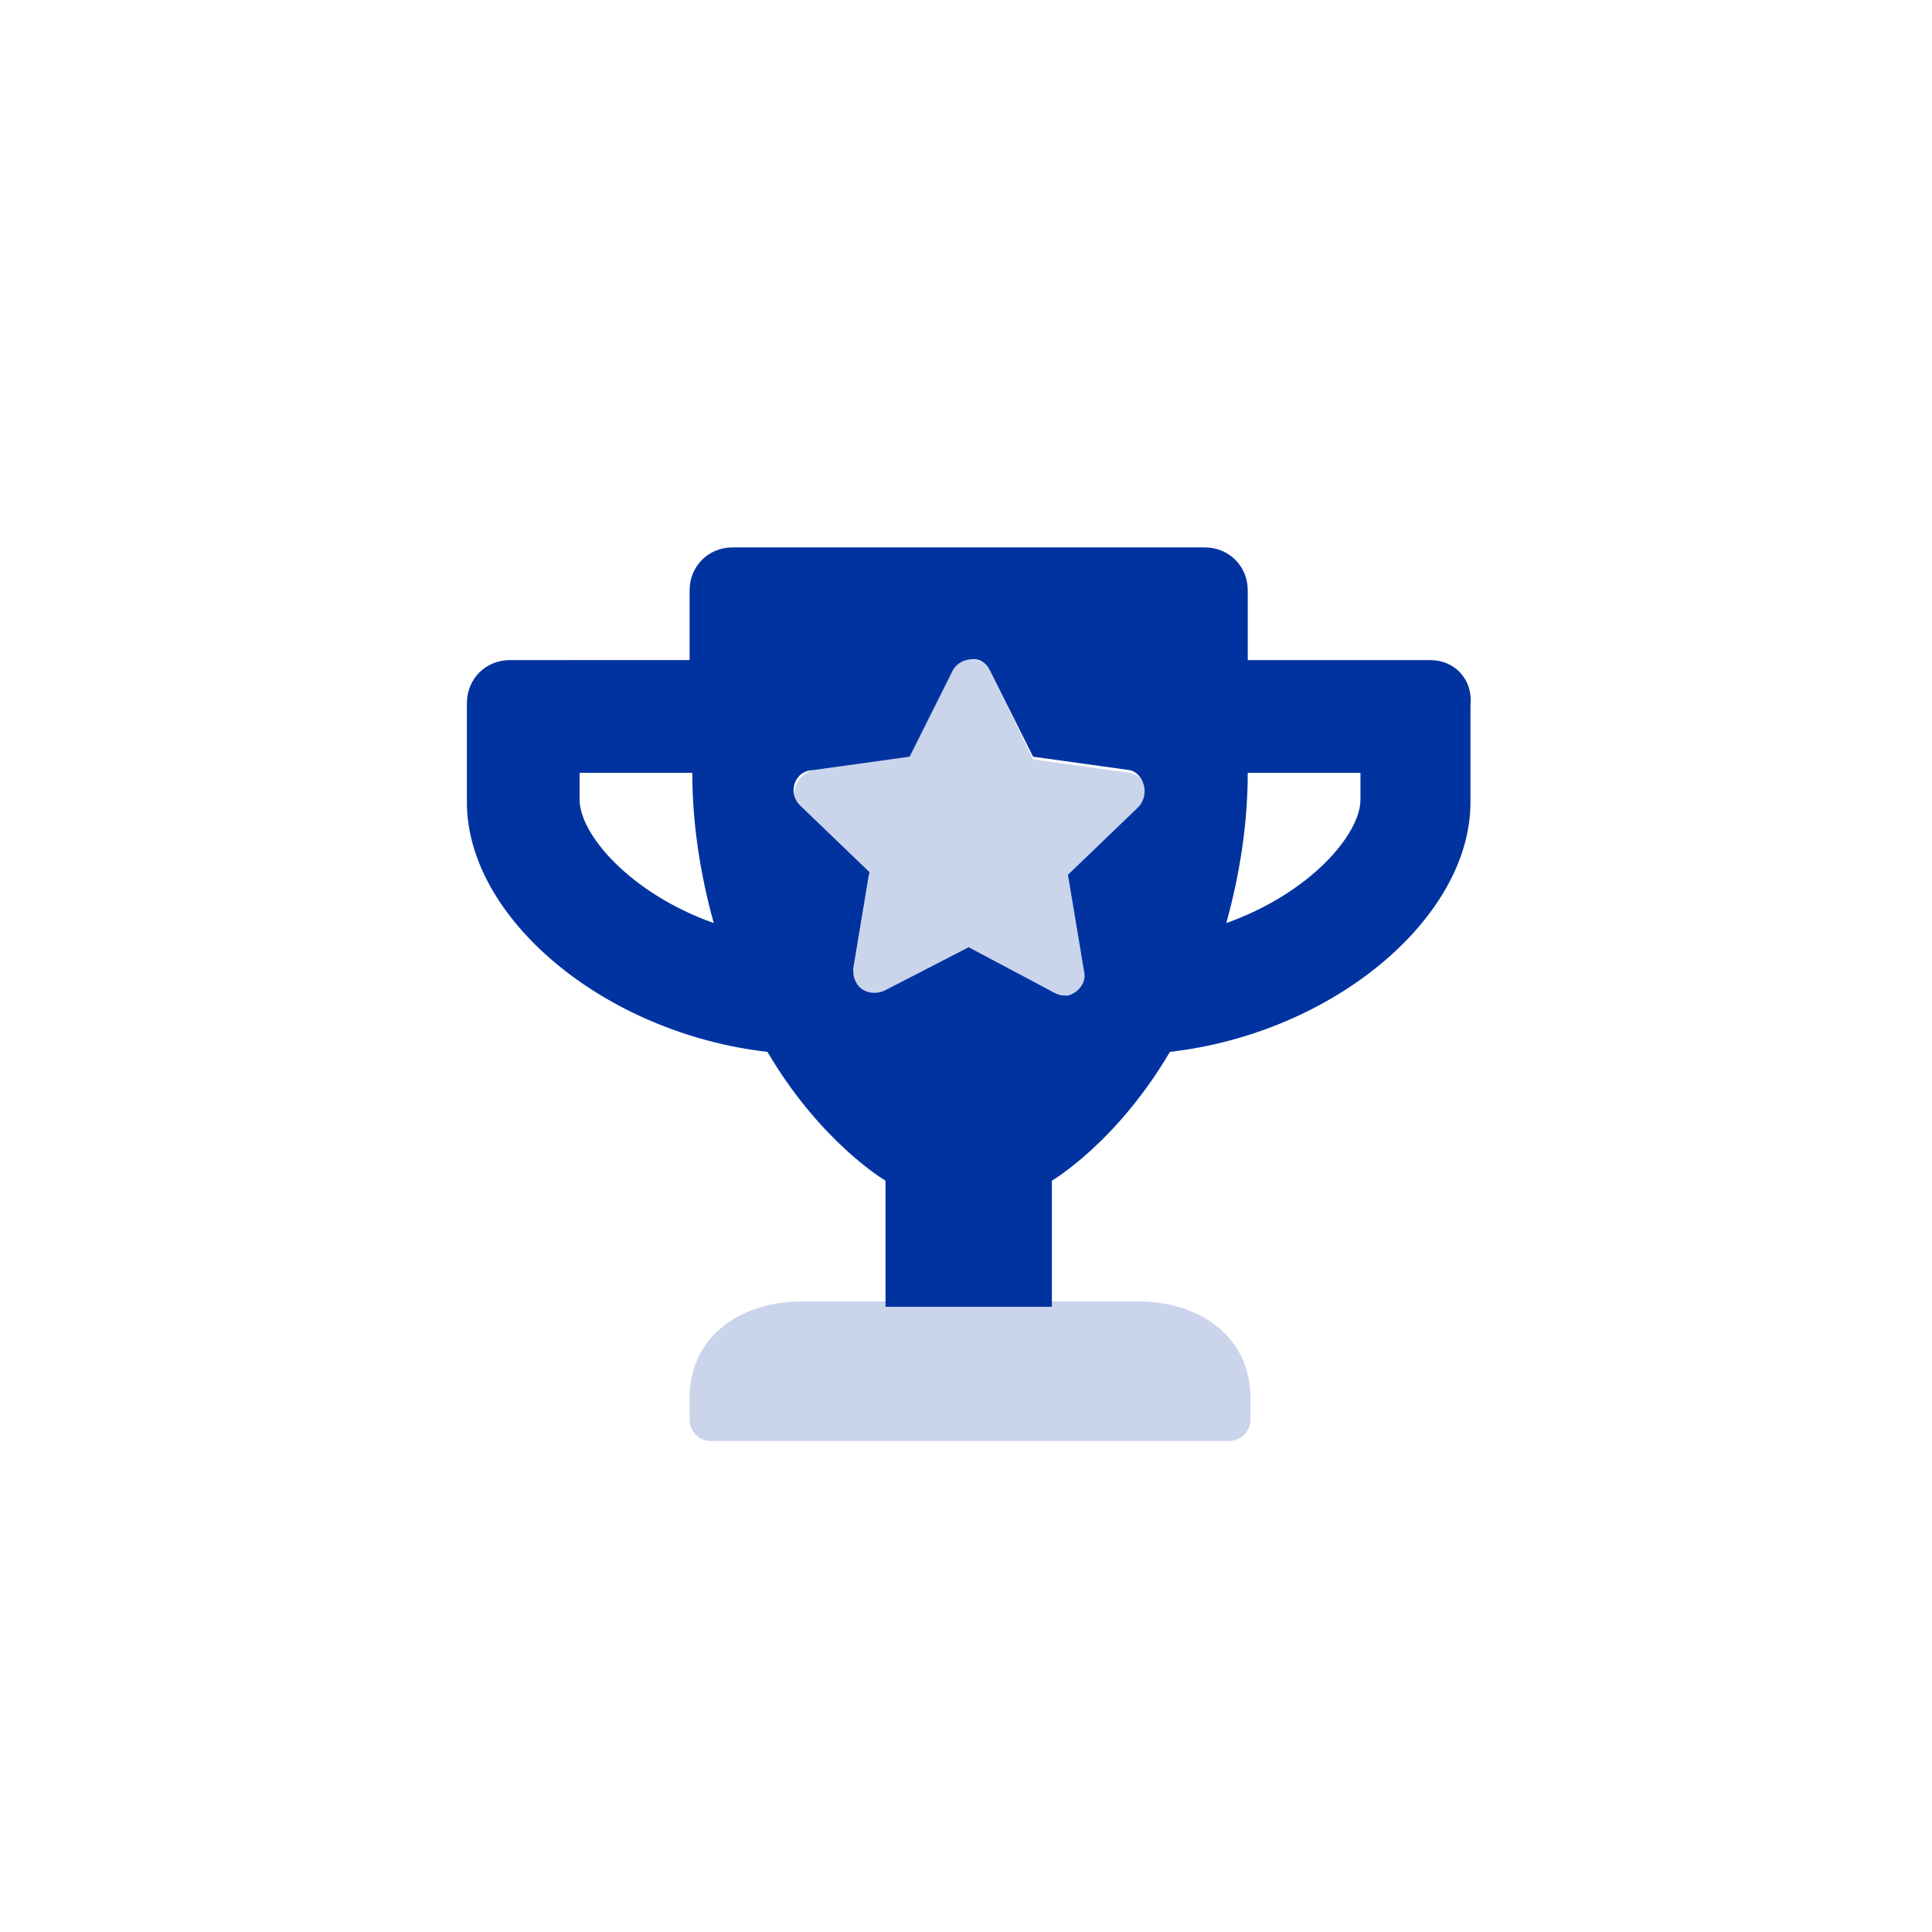
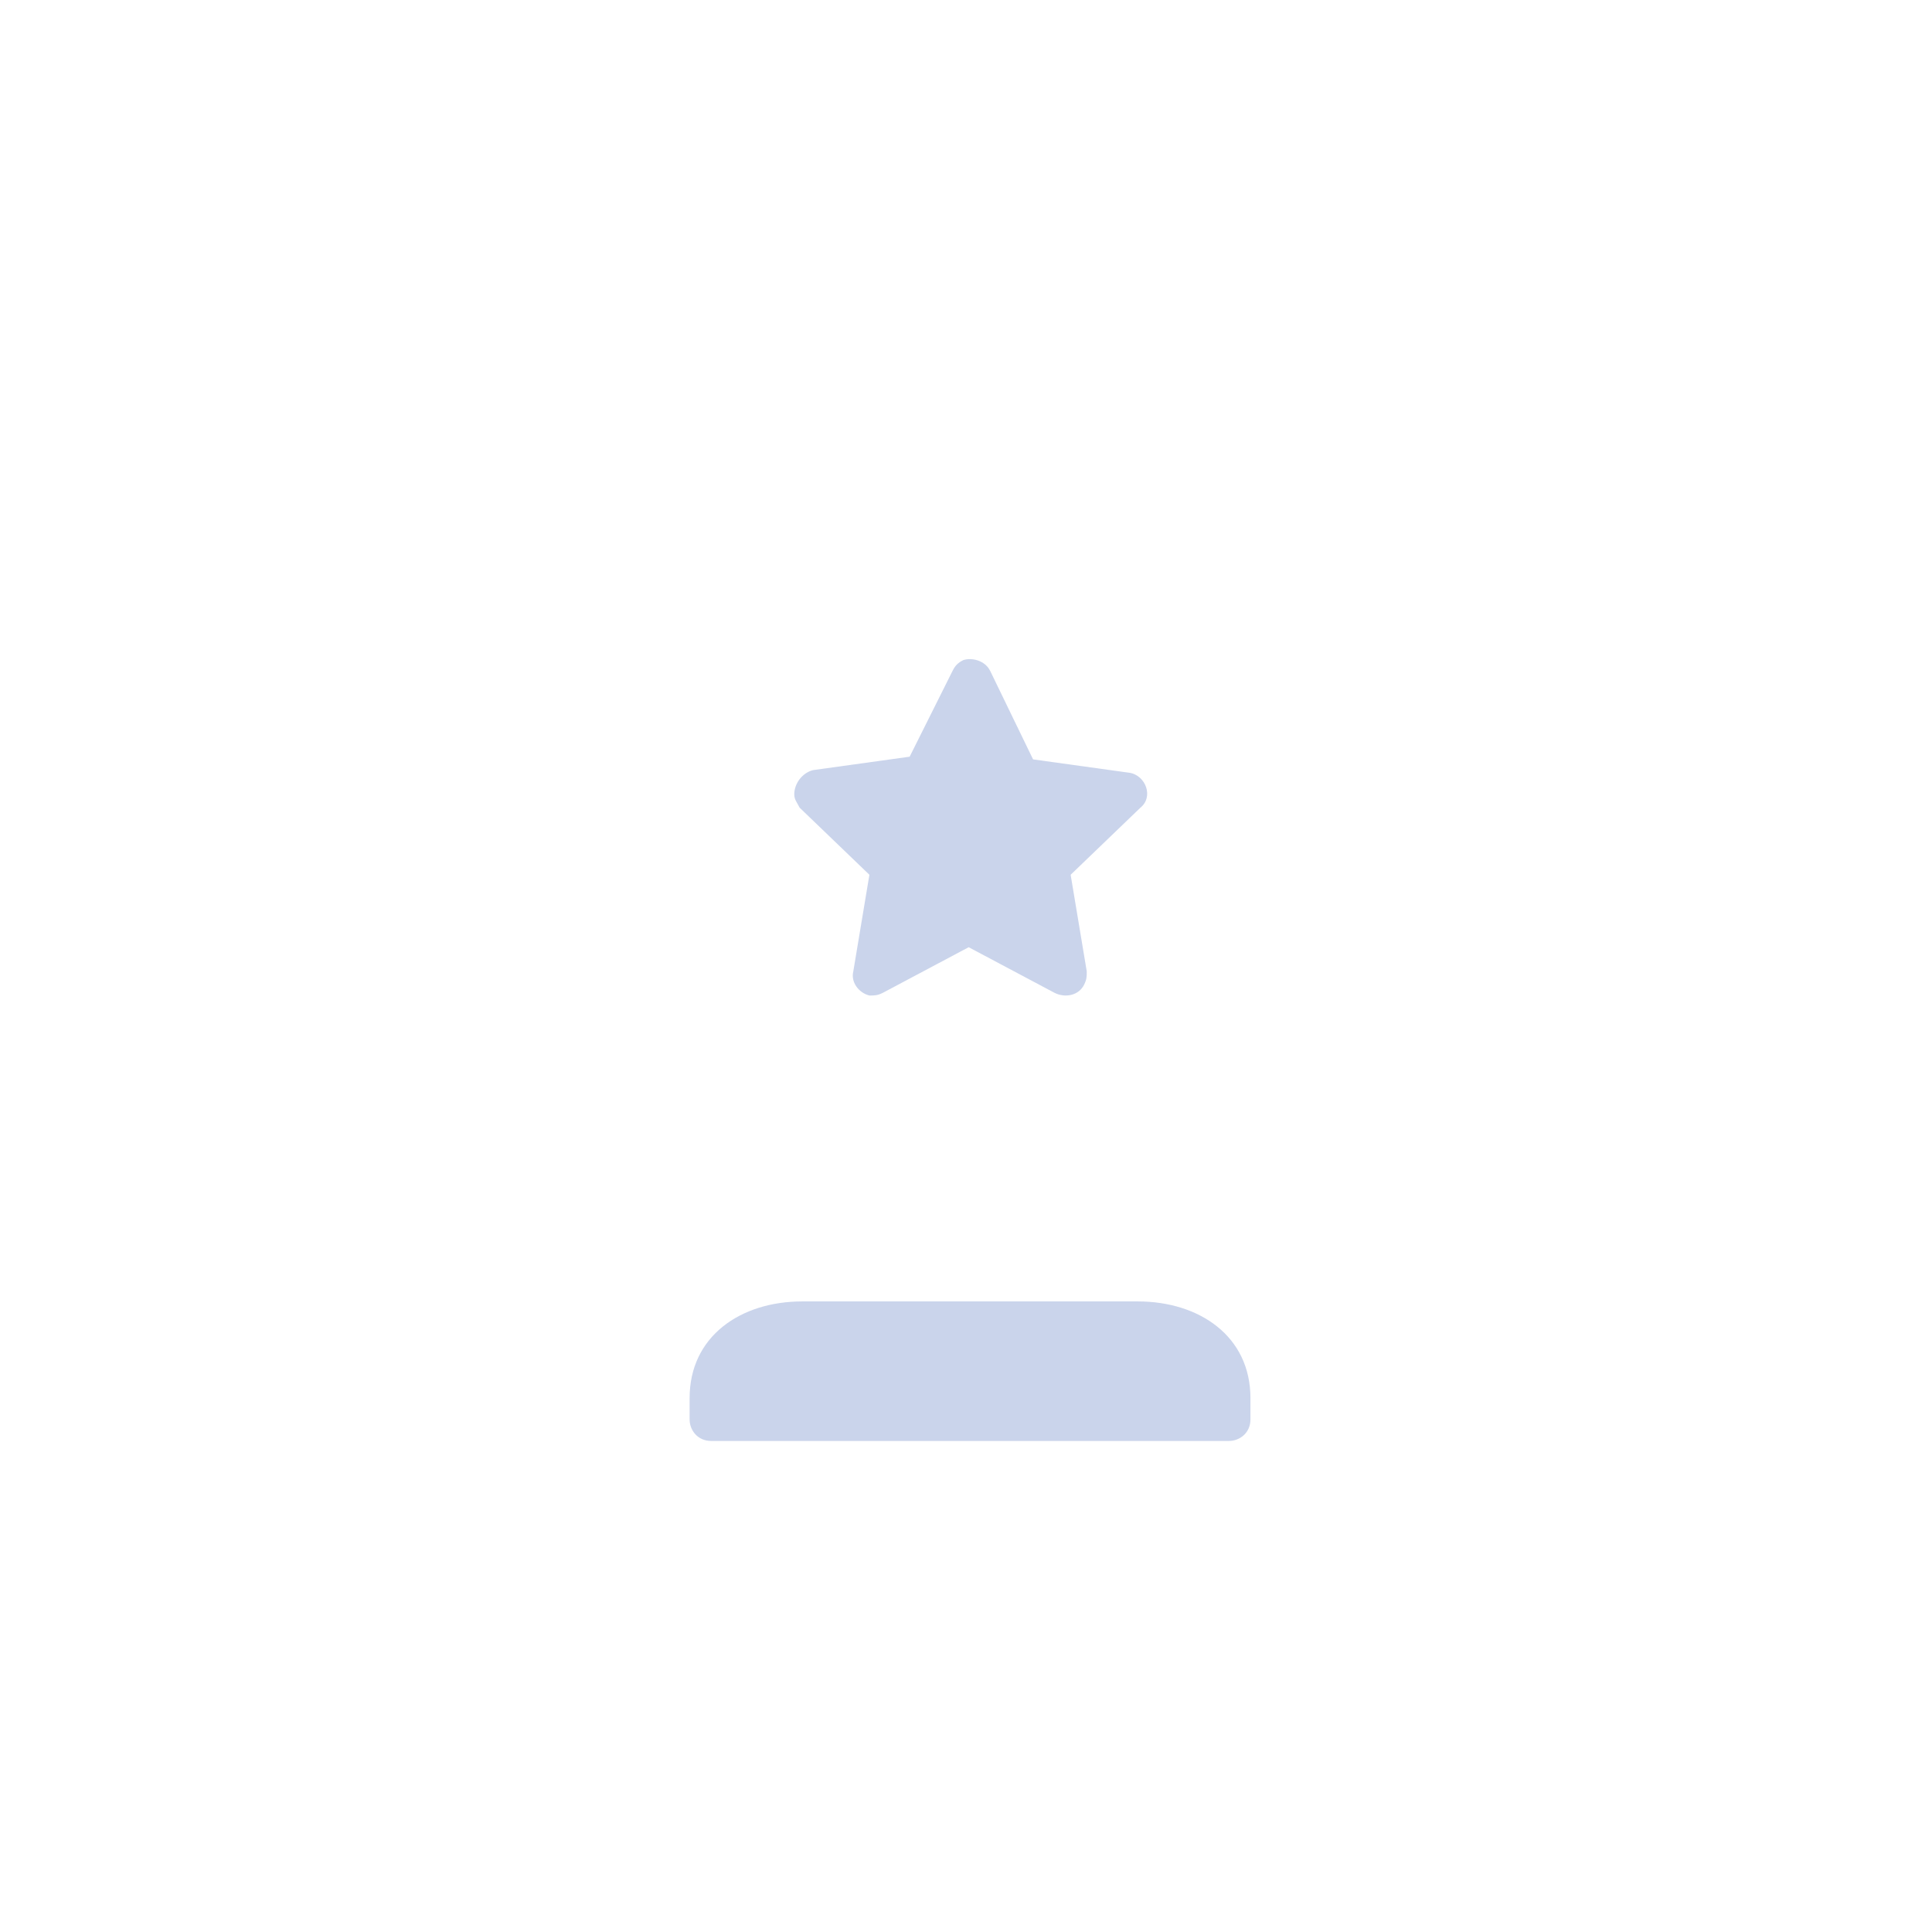
<svg xmlns="http://www.w3.org/2000/svg" version="1.1" id="Layer_1" x="0px" y="0px" viewBox="0 0 72 72" style="enable-background:new 0 0 72 72;" xml:space="preserve">
  <style type="text/css">
	.st0{opacity:0.21;fill:#0033A0;enable-background:new    ;}
	.st1{fill:#0033A0;}
</style>
  <g>
    <path class="st0" d="M32.4,32.6l-0.6,3.6c-0.1,0.4,0.2,0.8,0.6,0.9c0.2,0,0.3,0,0.5-0.1l3.2-1.7l3.2,1.7c0.4,0.2,0.9,0.1,1.1-0.3   c0.1-0.2,0.1-0.3,0.1-0.5l-0.6-3.6l2.6-2.5c0.5-0.4,0.2-1.2-0.4-1.3l-3.6-0.5L36.9,25c-0.2-0.4-0.7-0.5-1-0.4   c-0.2,0.1-0.3,0.2-0.4,0.4l-1.6,3.2l-3.6,0.5c-0.4,0.1-0.7,0.5-0.7,0.9c0,0.2,0.1,0.3,0.2,0.5L32.4,32.6z M42.4,48.5H29.9   c-2.3,0-4.2,1.3-4.2,3.6v0.8c0,0.4,0.3,0.8,0.8,0.8h19.3c0.4,0,0.8-0.3,0.8-0.8v-0.8C46.6,49.8,44.7,48.5,42.4,48.5z" />
-     <path class="st1" d="M53.3,24.6h-6.8V22c0-0.9-0.7-1.6-1.6-1.6l0,0H27.3c-0.9,0-1.6,0.7-1.6,1.6l0,0v2.6H19c-0.9,0-1.6,0.7-1.6,1.6   l0,0v3.7c0,4.3,5.1,8.6,11.2,9.3c2,3.4,4.4,4.8,4.4,4.8v4.7h6.2V44c0,0,2.4-1.4,4.4-4.8c6.1-0.7,11.2-5,11.2-9.3v-3.6   C54.9,25.3,54.2,24.6,53.3,24.6L53.3,24.6z M21.6,29.8v-1h4.2c0,1.9,0.3,3.8,0.8,5.6C23.5,33.3,21.6,31.1,21.6,29.8z M42.4,30.1   l-2.6,2.5l0.6,3.6c0.1,0.4-0.2,0.8-0.6,0.9c-0.2,0-0.3,0-0.5-0.1l-3.2-1.7L33,36.9c-0.4,0.2-0.9,0.1-1.1-0.3   c-0.1-0.2-0.1-0.3-0.1-0.5l0.6-3.6L29.8,30c-0.3-0.3-0.3-0.8,0-1.1c0.1-0.1,0.3-0.2,0.5-0.2l3.6-0.5l1.6-3.2c0.2-0.4,0.7-0.5,1-0.4   c0.2,0.1,0.3,0.2,0.4,0.4l1.6,3.2l3.6,0.5C42.6,28.8,42.9,29.6,42.4,30.1L42.4,30.1z M50.7,29.8c0,1.3-1.9,3.5-5,4.6   c0.5-1.8,0.8-3.7,0.8-5.6h4.2V29.8z" />
  </g>
</svg>